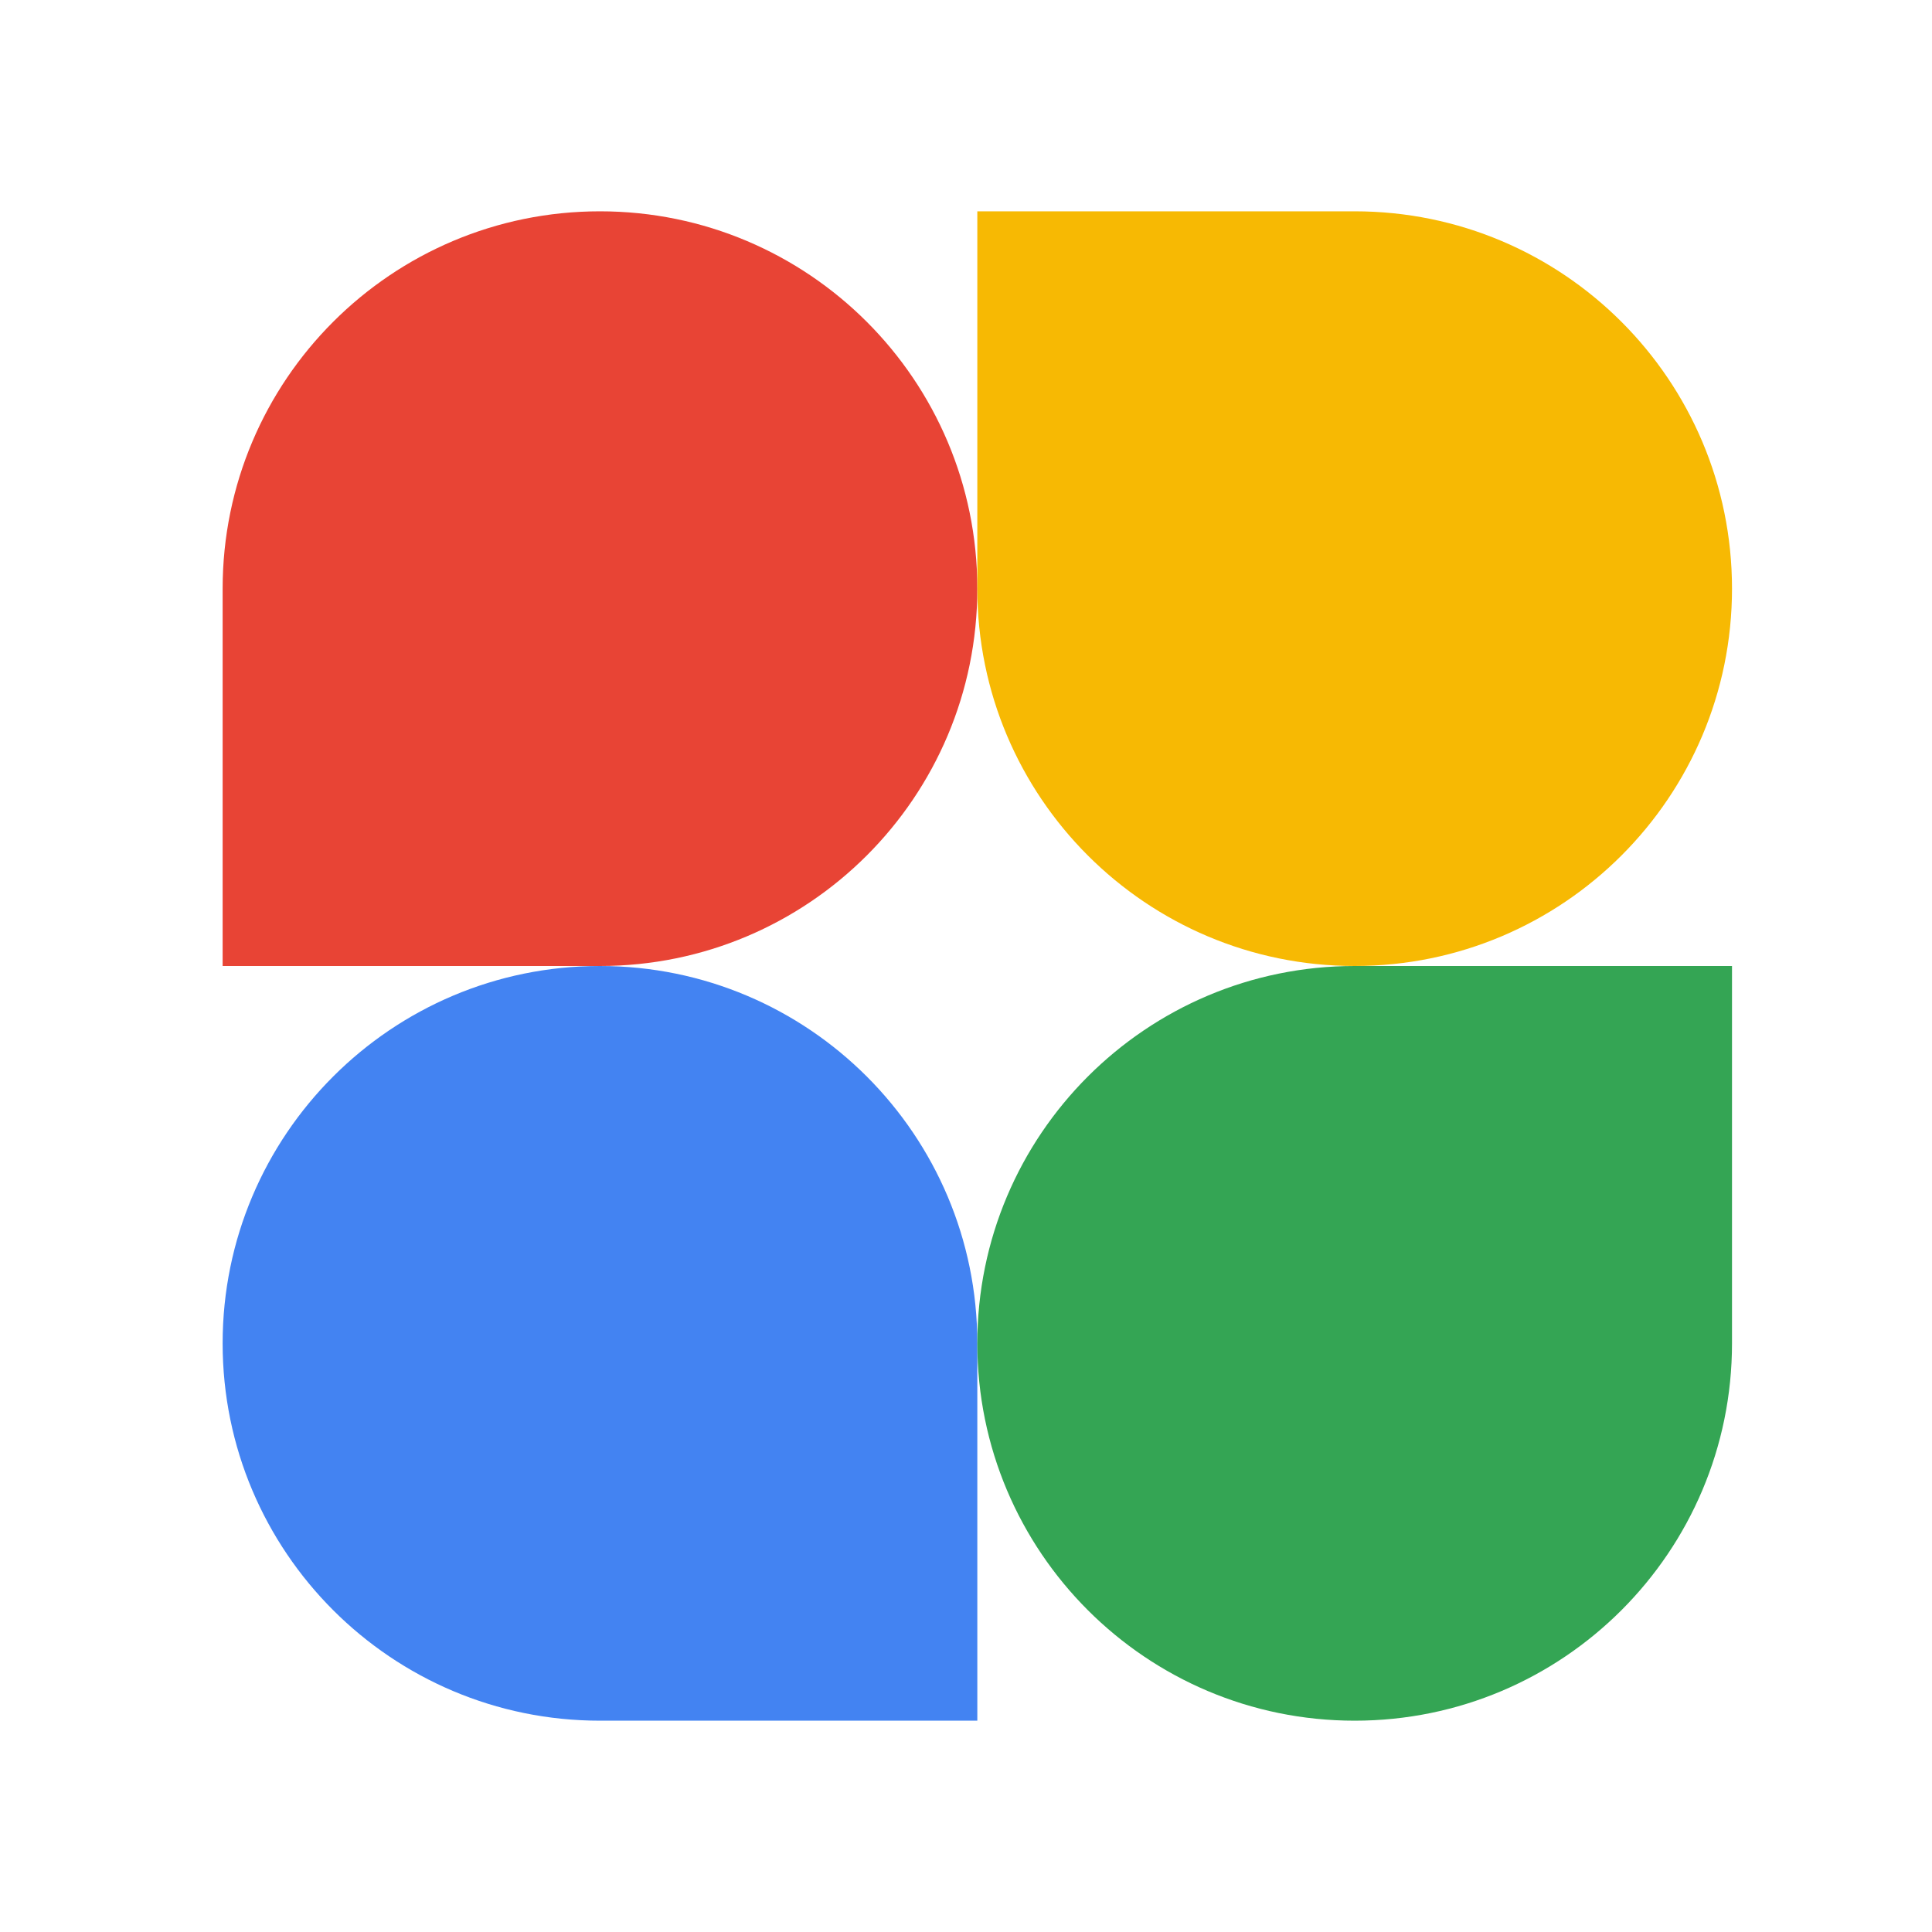
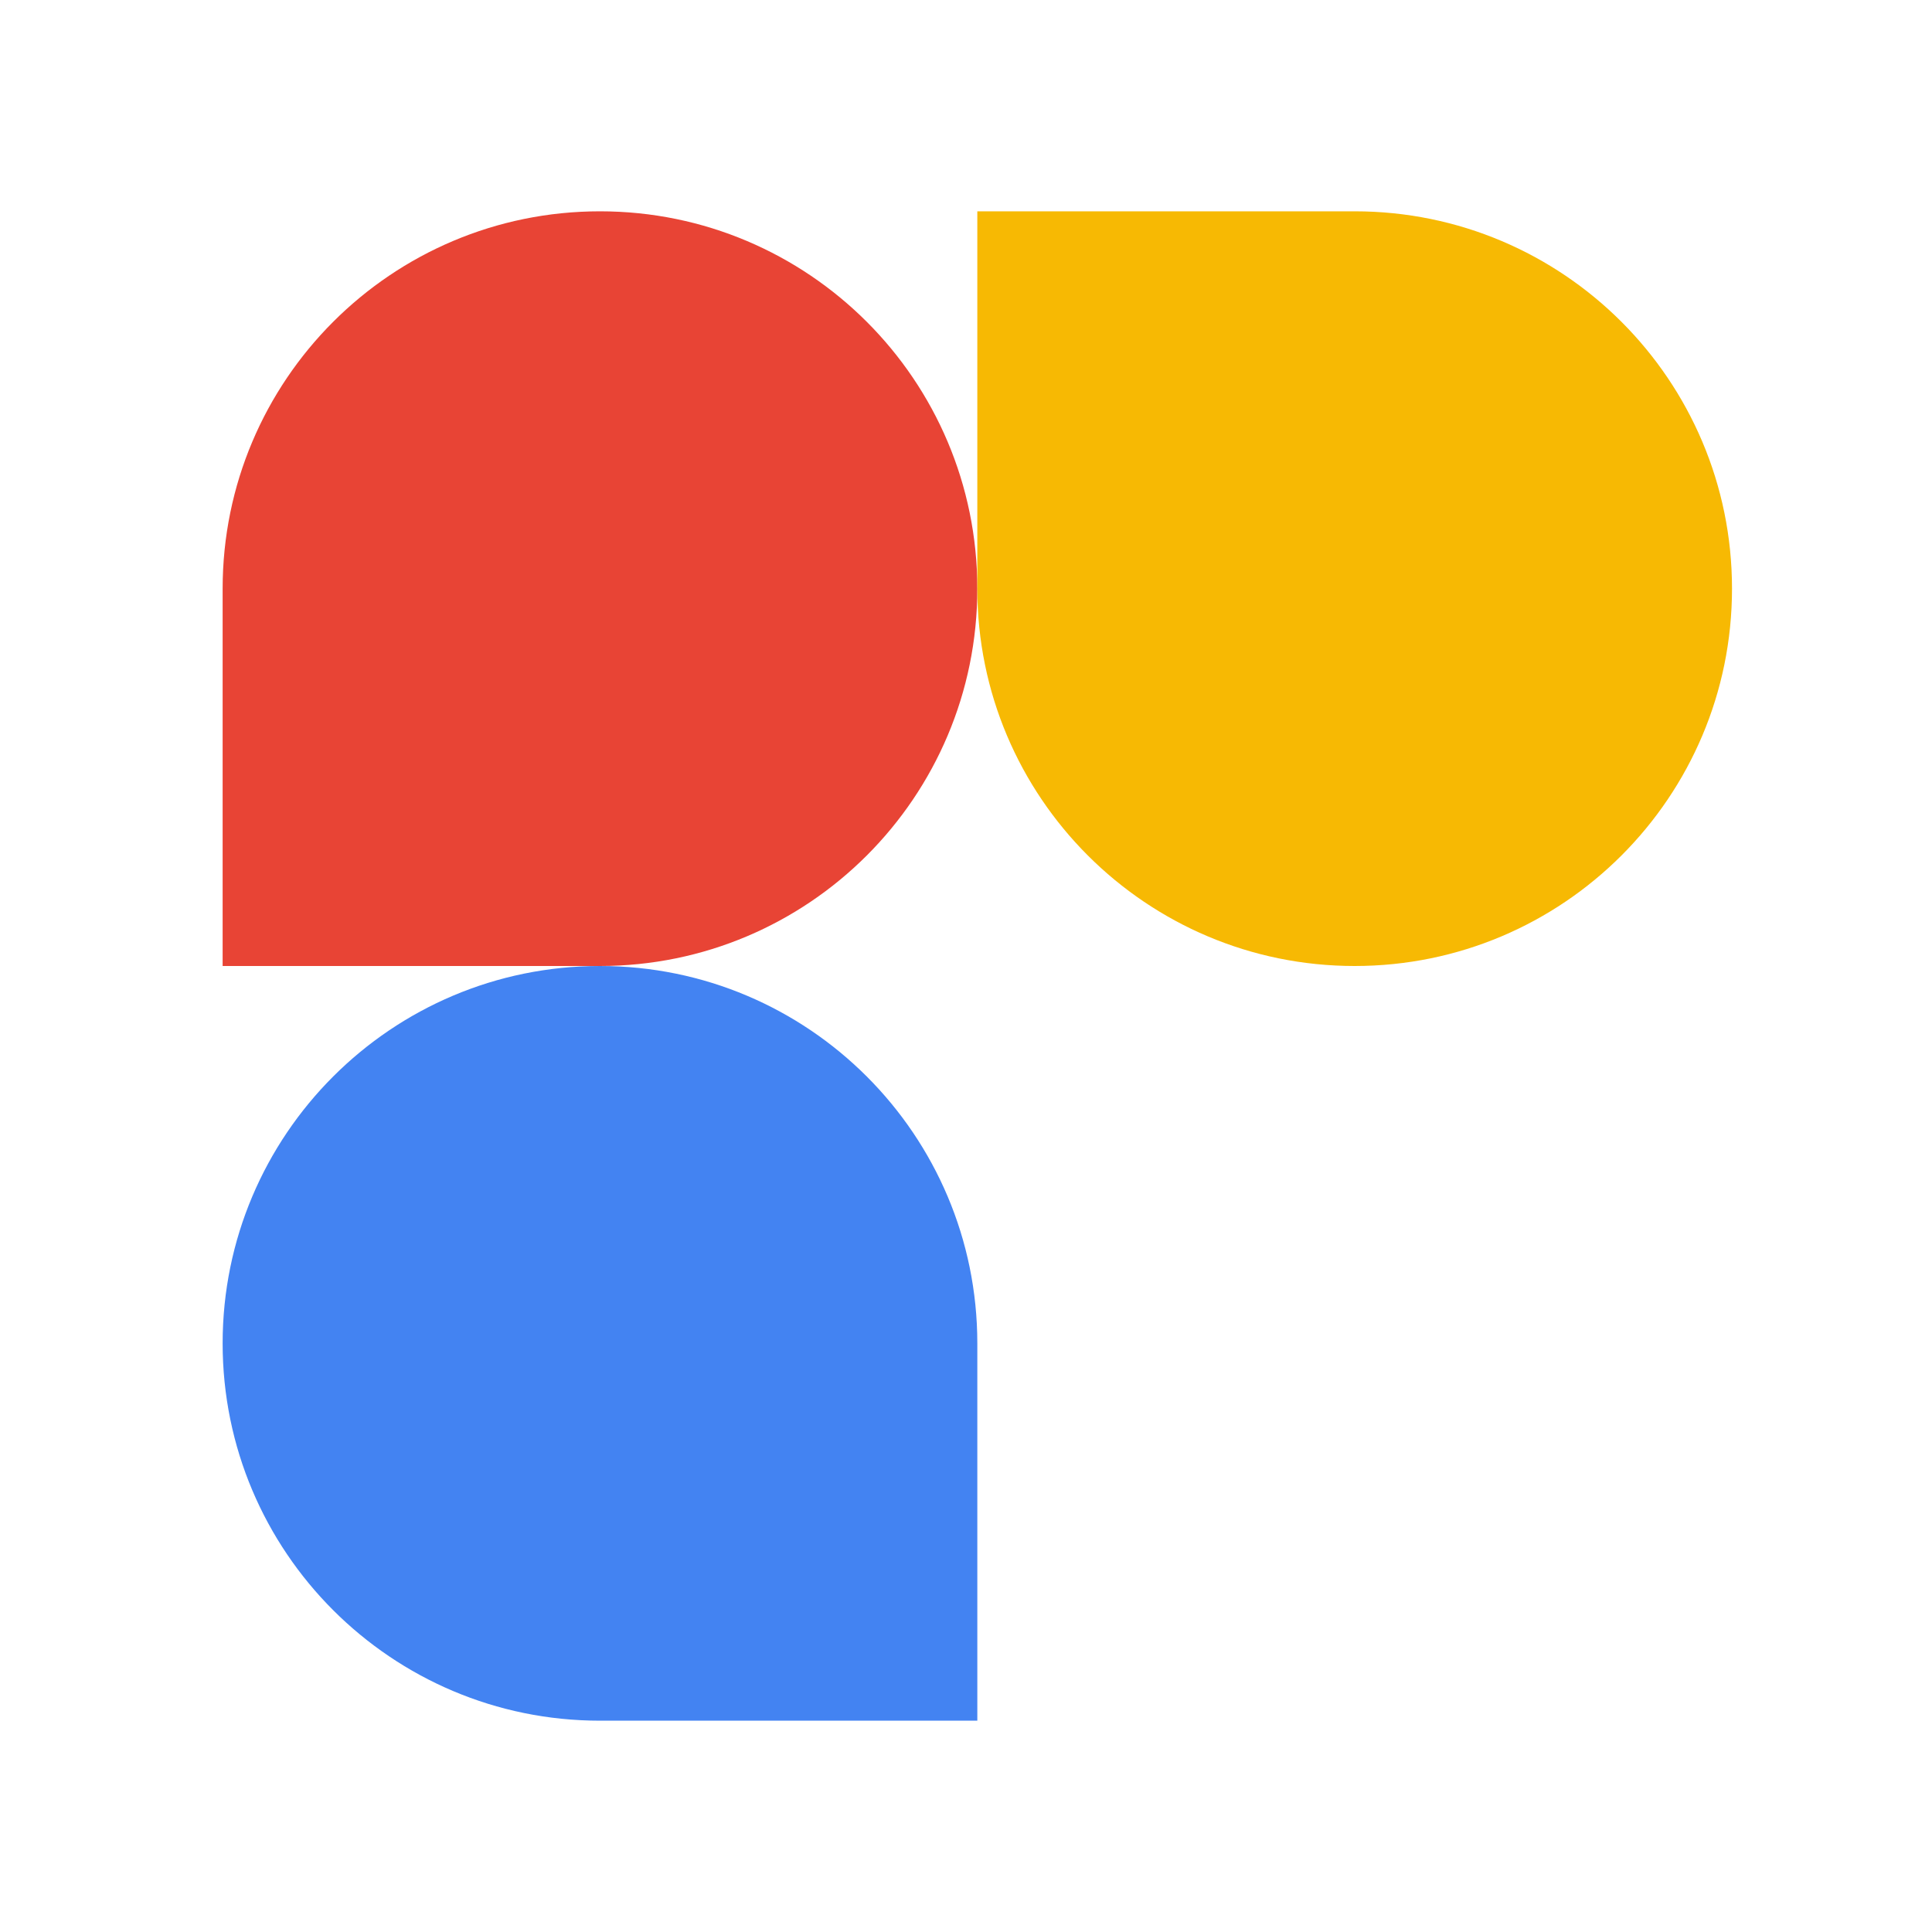
<svg xmlns="http://www.w3.org/2000/svg" width="1024" height="1024" viewBox="0 0 1024 1024" fill="none">
  <path d="M118 312C118 201.543 207.543 112 318 112C428.457 112 518 201.543 518 312C518 422.457 428.457 512 318 512H118V312Z" fill="#E84435" />
  <path d="M918 312C918 201.543 828.457 112 718 112H518V312C518 422.457 607.543 512 718 512C828.457 512 918 422.457 918 312Z" fill="#F7B903" />
  <path d="M518 712C518 601.543 428.457 512 318 512C207.543 512 118 601.543 118 712C118 822.457 207.543 912 318 912H518V712Z" fill="#4383F2" />
-   <path d="M518 712C518 601.543 607.543 512 718 512H918V712C918 822.457 828.457 912 718 912C607.543 912 518 822.457 518 712Z" fill="#34A554" />
</svg>